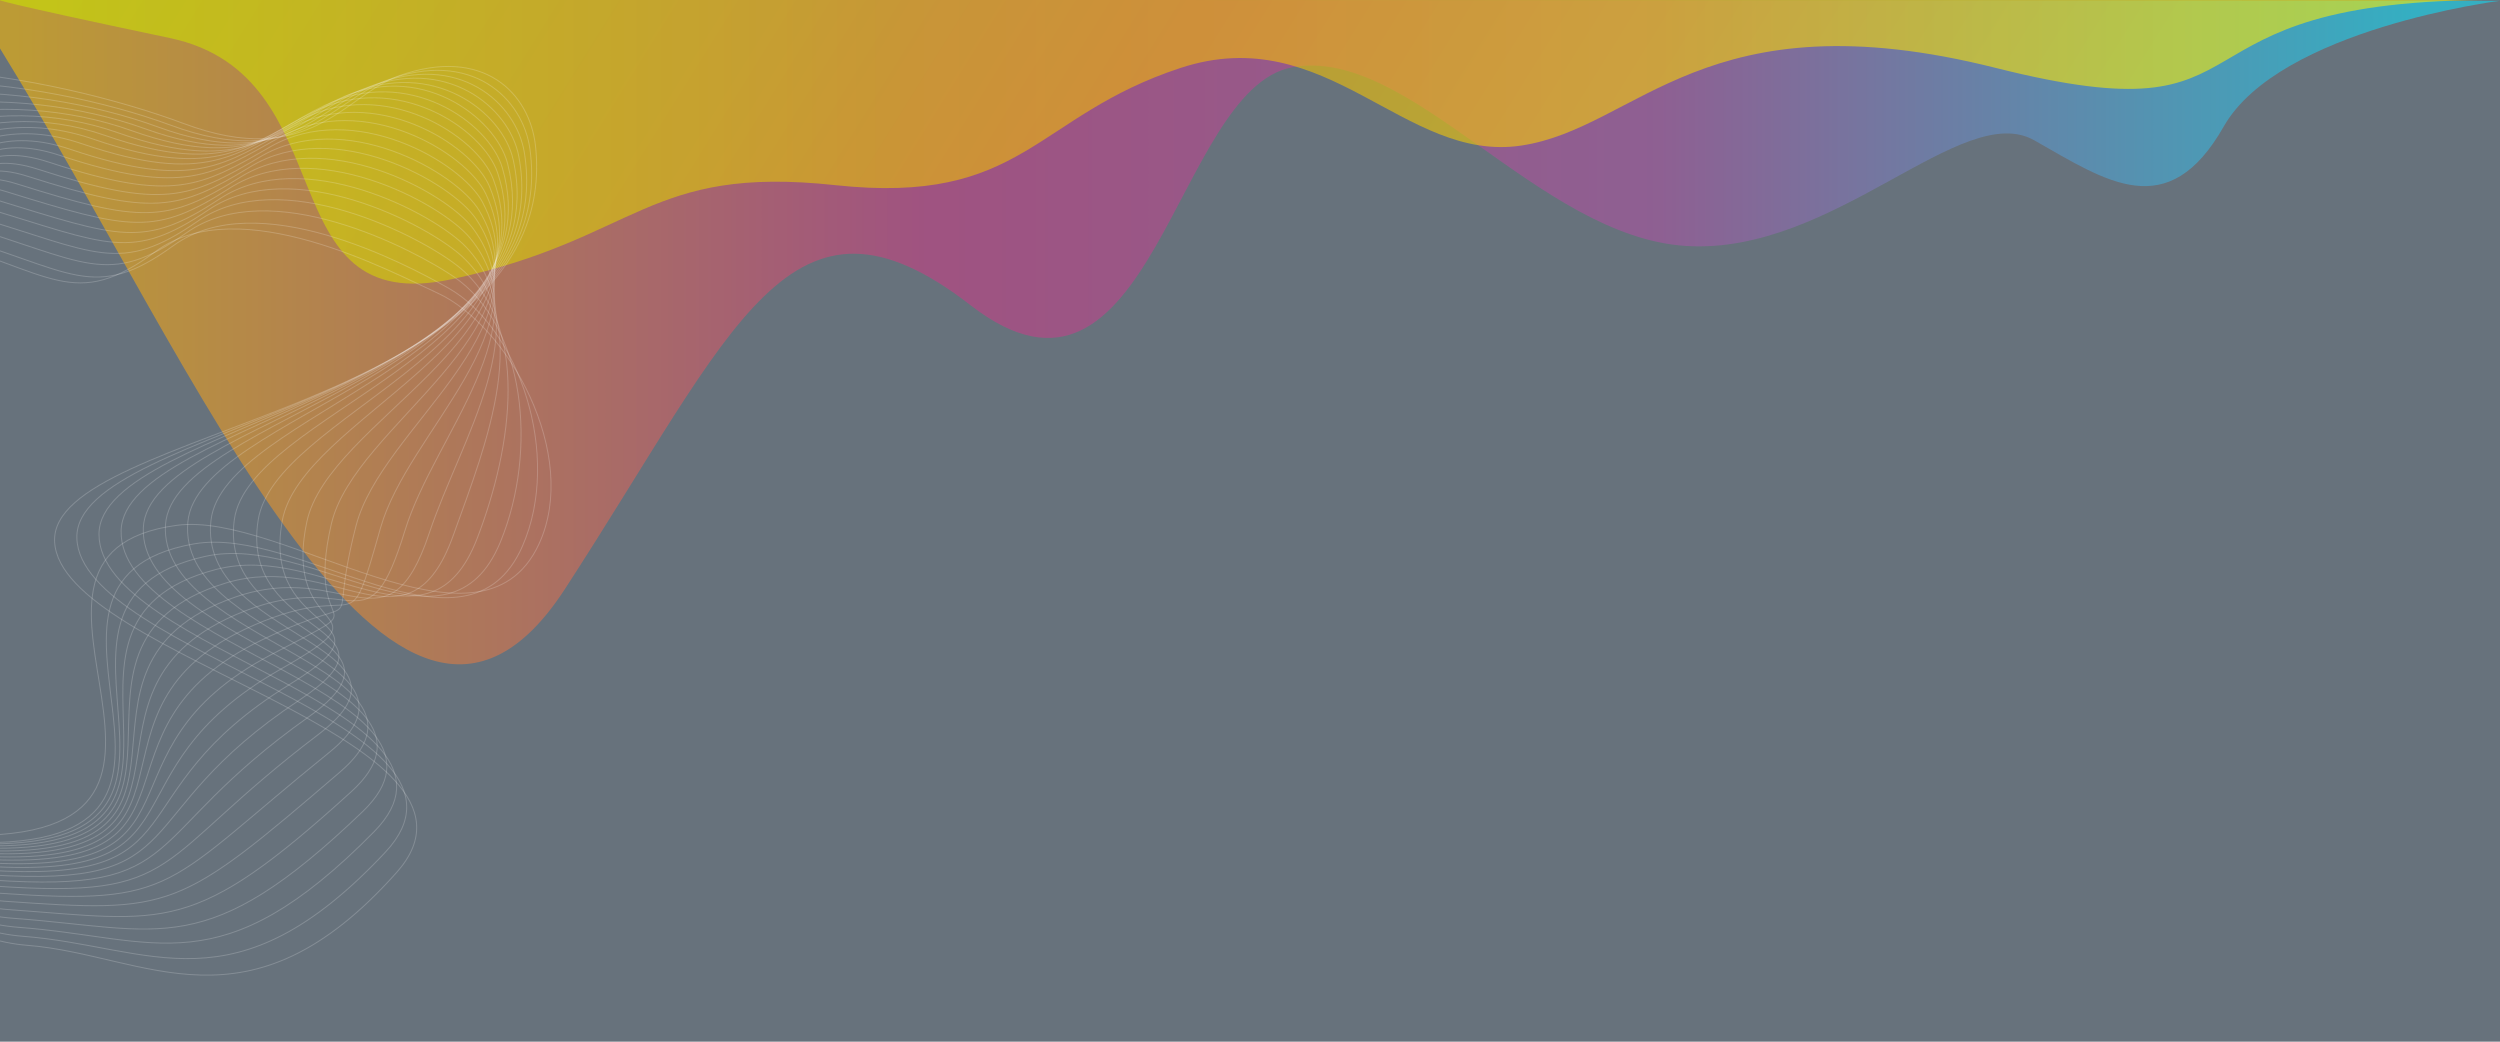
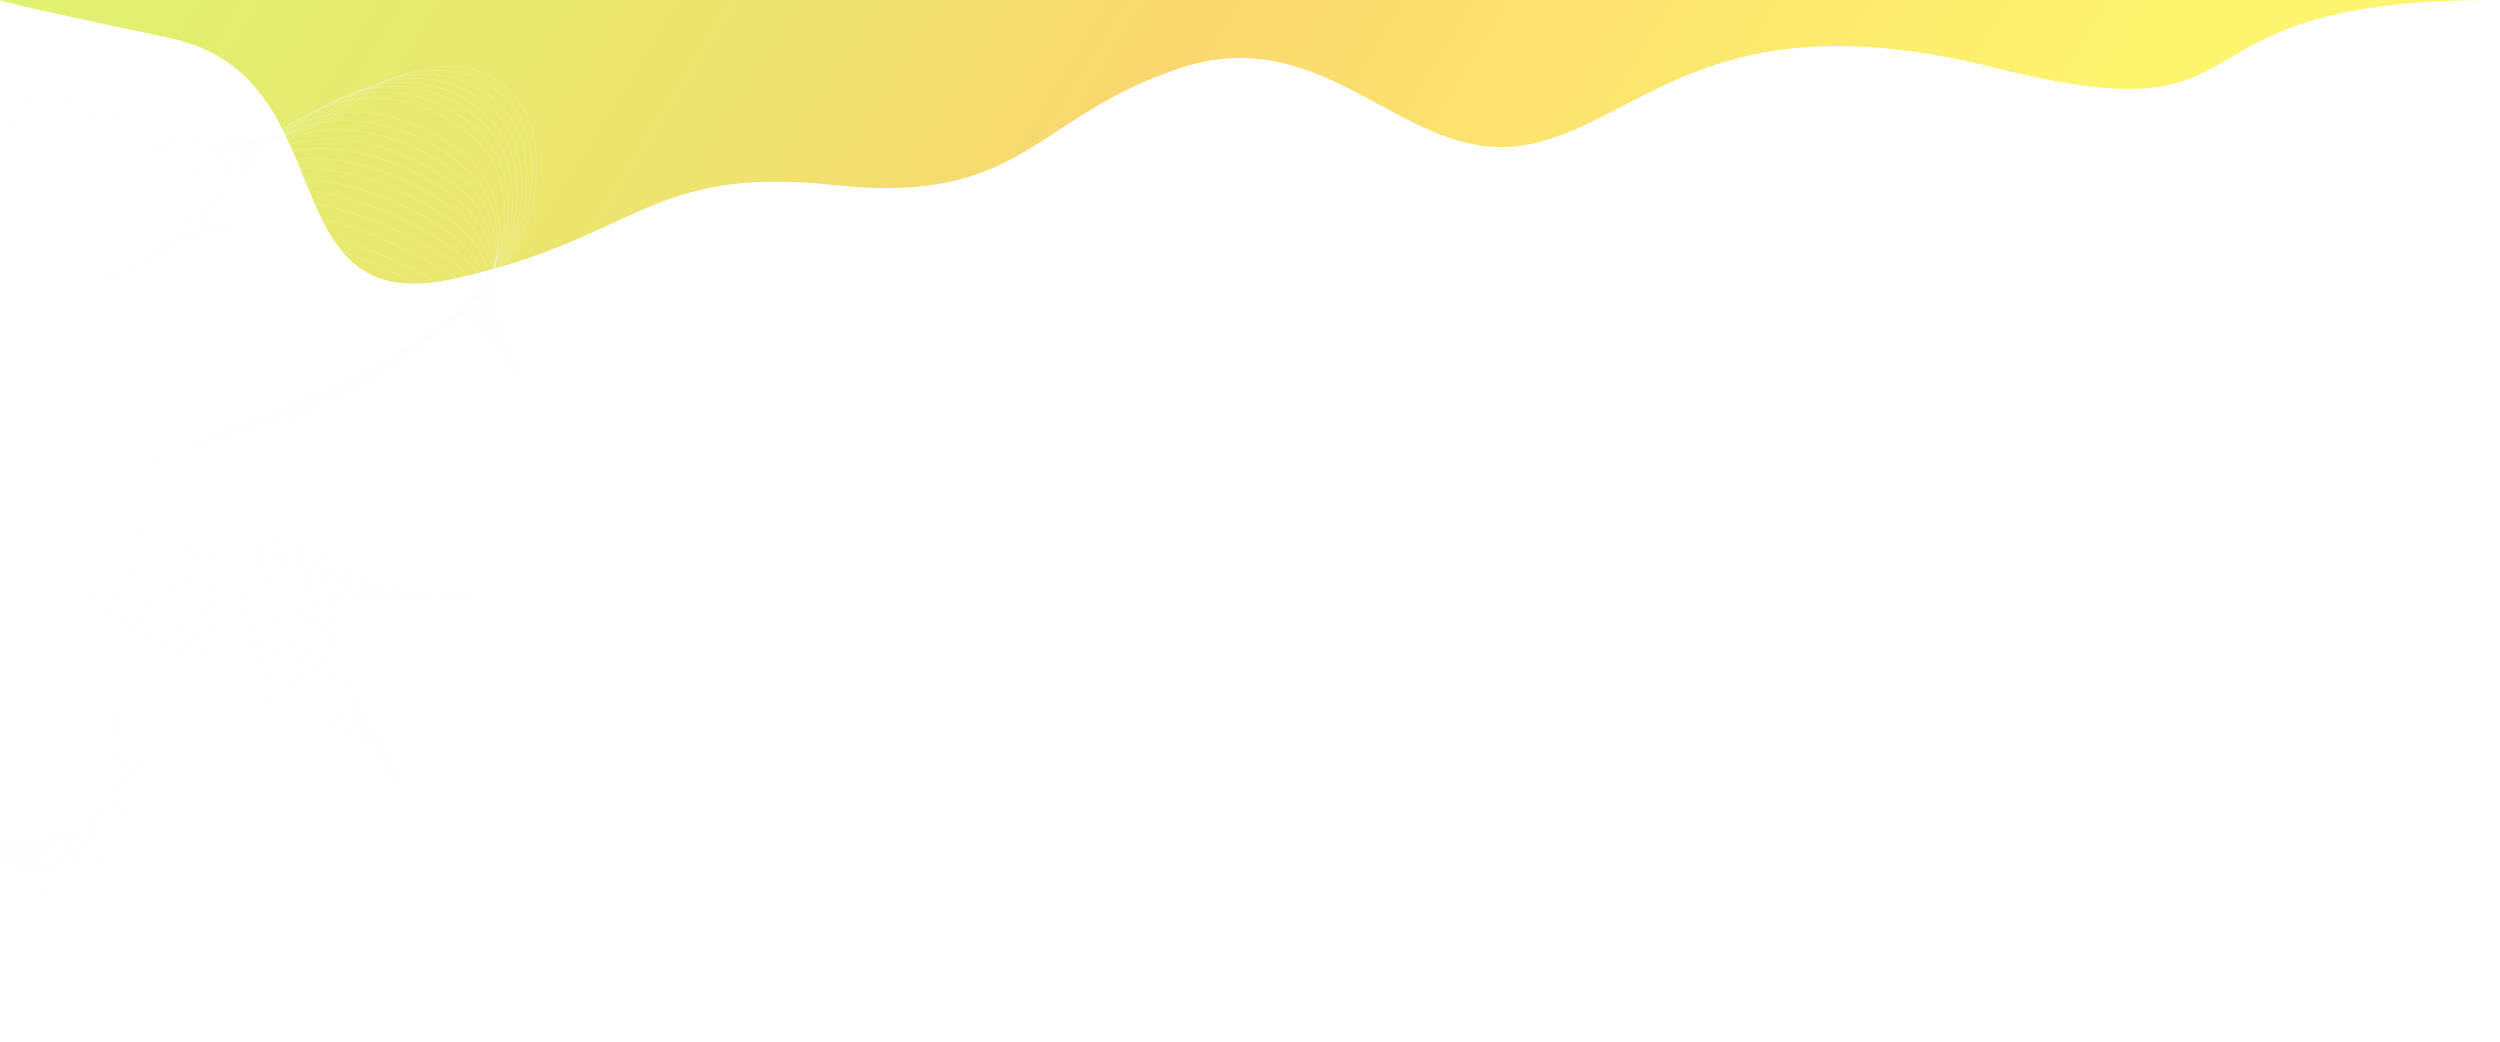
<svg xmlns="http://www.w3.org/2000/svg" version="1.1" id="Layer_1" x="0" y="0" viewBox="0 0 1920 800" xml:space="preserve">
  <style>.st3{opacity:.202;fill:none;stroke:#f7f7f7;stroke-width:.75;stroke-miterlimit:10;enable-background:new}</style>
-   <path id="Rectangle_396" fill="#67727c" d="M0 0h1920v800H0z" />
  <linearGradient id="Path_3488_1_" gradientUnits="userSpaceOnUse" x1=".668" y1="1080.956" x2="1.764" y2="1080.956" gradientTransform="matrix(1700.814 0 0 -452.38 -1135.814 489258.063)">
    <stop offset="0" stop-color="#feba00" />
    <stop offset=".379" stop-color="#cb3b85" />
    <stop offset=".685" stop-color="#ad52a4" />
    <stop offset="1" stop-color="#0fddf8" />
  </linearGradient>
-   <path id="Path_3488" d="M0 37.2c151.6 245.5 302.9 616.5 433.7 415.4s172.9-325.8 311.8-218.1S902 68.7 992.3 51.7s188.9 130.1 302.7 137.2c113.8 7.1 211.9-112.7 267.4-81.1 55.5 31.5 102.6 64.6 145.4-10.6C1750.6 22 1920 .6 1920 .6L0-.5v37.7z" opacity=".568" fill="url(#Path_3488_1_)" />
  <linearGradient id="Path_3489_1_" gradientUnits="userSpaceOnUse" x1="1.626" y1="1081.632" x2=".661" y2="1081.701" gradientTransform="matrix(1701.68 0 0 -193.008 -1136.68 208876.25)">
    <stop offset="0" stop-color="#feee00" />
    <stop offset=".468" stop-color="#f7ba00" />
    <stop offset=".665" stop-color="#dfcf00" />
    <stop offset="1" stop-color="#c8e401" />
  </linearGradient>
  <path id="Path_3489" d="M130.4 29.2c137.3 28.9 73.4 216.1 216.7 185.2s149.6-87.8 294.4-72.2 152.5-53 265.1-90 171.7 73.1 261.7 59.6c90.1-13.5 140.6-116 364.6-59.6S1649-1.5 1920 0H-.4s-6.5.3 130.8 29.2z" opacity=".568" fill="url(#Path_3489_1_)" />
  <g id="Group_1626" transform="rotate(60 1314.05 3395.353)">
    <path id="Path_29" class="st3" d="M-1864.9 3117.7c10 85.8-238.1 226-111.2 223.9s177.6-74 227.3-150c137.9-211.2-182.7-113-117.3-271.9 31.1-75.4 212.9-145.8 151.6-233.4-43.5-62.1-157.8-63.6-206.3-28.9-31.2 22.4-144.6 91.9-135.6 171.5 8.8 77.5-25.4 76.2-96.8 145.5s260.5 39.9 288.3 143.3z" />
    <path id="Path_199" class="st3" d="M-1882.2 3112.9c11.5 86.9-218.5 223.4-90.3 221.8 128.2-1.6 182.7-71.2 232.5-147.2 133.8-204.8-165.4-112.2-107.2-272 28.3-77.8 190.1-132.4 127.7-217.5-44.9-61.2-146.5-81.6-200.2-49.9-32.4 19.1-141.9 87.4-133.8 166.4 8 75.8-22.8 77.1-94.6 146.2s237.5 48.5 265.9 152.2z" />
    <path id="Path_200" class="st3" d="M-1905.5 3109.5c13 88-198.9 220.9-69.5 219.7s187.8-68.5 237.7-144.5c129.7-198.3-148.2-111.7-97.2-272.1 25.5-80.3 167.3-119 103.7-201.6-46.4-60.3-134.6-99.6-194.1-71-33.3 16-139.4 82.8-132.1 161.2 6.9 74.2-20.2 78.1-92.5 147-72.3 69 214.9 57.3 244 161.3z" />
    <path id="Path_201" class="st3" d="M-1928.8 3107c14.5 89.1-179.2 218.3-48.7 217.7 130.5-.6 193-65.7 242.9-141.7 125.6-191.8-131.2-111.3-87.2-272.1 22.7-82.8 144.4-105.5 79.8-185.7-47.9-59.4-122.2-117.6-188-92.1-33.8 13.1-136.8 78.3-130.4 156.1 6 72.6-17.6 79-90.3 147.8s192.2 65.8 221.9 170z" />
    <path id="Path_202" class="st3" d="M-1952 3105.1c16 90.2-159.6 215.7-27.9 215.6 131.7-.2 198.1-63 248.1-138.9 121.5-185.4-114.4-111.1-77.2-272.2 19.8-85.4 121.5-92 55.8-169.7-49.4-58.5-109.4-135.4-181.9-113.2-34.2 10.5-134.2 73.7-128.7 151 5.1 71-15 79.9-88.1 148.5-72.9 68.5 169.5 74.4 199.9 178.9z" />
    <path id="Path_203" class="st3" d="M-1975.2 3103.5c17.5 91.3-139.9 213.2-7.1 213.5 132.9.3 203.2-60.2 253.4-136.1 117.4-178.9-97.9-111-67.1-272.3 16.8-88.1 98.5-78.6 31.9-153.8-51-57.6-96.3-153-175.8-134.3-34.3 8.1-131.6 69.1-126.9 145.8 4.2 69.4-12.4 80.9-85.9 149.3s146.4 83.1 177.5 187.9z" />
    <path id="Path_204" class="st3" d="M-1998.3 3102.1c19 92.4-120.3 210.6 13.7 211.4s208.3-57.4 258.6-133.3c113.3-172.4-81.5-111-57.1-272.4 13.7-90.8 75.5-65 7.9-137.9-52.6-56.7-83-170.3-169.7-155.4-34.4 5.9-128.9 64.6-125.2 140.7 3.3 67.8-9.9 81.8-83.7 150.1-73.9 68.2 123.7 91.8 155.5 196.8z" />
    <path id="Path_205" class="st3" d="M-2021.5 3101c20.5 93.5-100.7 208 34.6 209.3s213.5-54.6 263.8-130.5c109.6-165.7-65.3-111.1-47.1-272.5 10.6-93.6 52.4-51.5-16-122-54.2-55.8-69.6-187.2-163.6-176.5-34.4 3.9-126.3 60-123.5 135.6 2.4 66.2-7.3 82.7-81.5 150.8s100.9 100.5 133.3 205.8z" />
    <path id="Path_206" class="st3" d="M-2044.5 3099.9c22 94.6-81 205.4 55.4 207.2 136.4 1.8 218.7-51.8 269-127.7 105.5-159.2-49.3-111.2-37.1-272.6 7.3-96.4 29.4-38-39.9-106.1-55.8-54.9-56.1-203.7-157.5-197.6-34.4 2.1-123.6 55.4-121.8 130.4 1.6 64.6-4.7 83.7-79.3 151.6-74.7 68 78.2 109.3 111.2 214.8z" />
    <path id="Path_207" class="st3" d="M-2067.3 3099c23.6 95.8-61.4 202.9 76.2 205.1s223.8-49 274.2-124.9c101.5-152.8-33.4-111.4-27-272.6 3.9-99.2 6.3-24.4-63.9-90.2-57.5-53.9-42.6-219.7-151.4-218.6-34.4.4-120.9 50.8-120 125.3.7 62.9-2.1 84.6-77.2 152.4s55.4 117.7 89.1 223.5z" />
    <path id="Path_208" class="st3" d="M-2090 3098.2c25.1 96.9-41.7 200.3 97 203.1s228.9-46.3 279.4-122.2c97.4-146.3-17.8-111.6-17-272.7.5-102-16.9-10.8-87.8-74.3-59.1-52.9-29.2-235.4-145.3-239.7-34.4-1.3-118.2 46.2-118.3 120.1-.1 61.3.5 85.5-75 153.1s32.7 126.5 67 232.6z" />
    <path id="Path_209" class="st3" d="M-2112.4 3097.4c26.6 98-22.1 197.7 117.8 201s234-43.5 284.6-119.4c93.3-139.8-2.3-111.7-7-272.8-3.1-104.8-40 2.8-111.8-58.4-60.8-51.9-15.8-250.7-139.3-260.8-34.5-2.8-115.5 41.7-116.6 115-.9 59.7 3.1 86.5-72.8 153.9-75.6 67.4 10.1 135.2 45.1 241.5z" />
    <path id="Path_210" class="st3" d="M-2134.4 3096.7c28.1 99.1-2.5 195.2 138.6 198.9s239.1-40.7 289.9-116.6c89.2-133.4 13.1-111.8 3.1-272.9-6.7-107.6-63.2 16.5-135.7-42.5-62.6-50.9-2.6-265.6-133.2-281.9-34.6-4.3-112.8 37.1-114.9 109.9-1.7 58.1 5.7 87.4-70.6 154.7-76.2 67.2-12.8 143.7 22.8 250.4z" />
-     <path id="Path_211" class="st3" d="M-2155.8 3096c29.6 100.2 17.2 192.6 159.5 196.8s244.2-38 295.1-113.8c85.1-126.9 28.3-111.9 13.1-273-10.5-110.4-86.4 30.2-159.7-26.6-64.3-49.8 10.4-280.2-127.1-303-34.7-5.8-110 32.5-113.2 104.7-2.4 56.4 8.2 88.3-68.4 155.4-76.6 67.2-35.6 152.6.7 259.5z" />
    <path id="Path_212" class="st3" d="M-2176.4 3095.3c31.1 101.3 36.8 190 180.3 194.7s249.3-35.2 300.3-111c81-120.5 43.5-112 23.1-273.1-14.3-113.2-109.6 43.9-183.6-10.7-66.1-48.8 23.3-294.5-121-324.1-34.9-7.2-107.2 27.9-111.4 99.6-3.2 54.8 10.8 89.3-66.2 156.2-77.1 67-58.5 161.2-21.5 268.4z" />
    <path id="Path_213" class="st3" d="M-2196.2 3094.7c32.6 102.4 56.5 187.5 201.1 192.6s254.4-32.5 305.5-108.2c76.8-114 58.5-112 33.1-273.1-18.3-115.9-132.9 57.7-207.6 5.2-67.8-47.6 36-308.5-114.9-345.2-35.2-8.5-104.4 23.3-109.7 94.5-3.9 53.2 13.4 90.2-64 157s-81.1 169.7-43.5 277.2z" />
    <path id="Path_214" class="st3" d="M-2215.2 3094.1c34.1 103.5 76.1 184.9 221.9 190.5s259.5-29.7 310.7-105.4c72.7-107.6 73.5-111.9 43.2-273.2-22.3-118.5-156.1 71.4-231.5 21.1-69.6-46.5 48.5-322.3-108.8-366.2-35.4-9.9-103.4 18.6-108 89.3-3.3 51.7 16 91.1-61.8 157.7-77.9 66.6-104 178.5-65.7 286.2z" />
    <path id="Path_215" class="st3" d="M-2233.8 3093.5c35.6 104.6 95.8 182.3 242.7 188.5s264.6-27 315.9-102.7c68.6-101.2 88.4-111.8 53.2-273.3-26.4-121.1-179.4 85.3-255.4 37-71.4-45.3 60.8-335.9-102.7-387.3-35.8-11.3-98.7 14.2-106.3 84.2-5.4 49.9 18.6 92-59.7 158.5-78.1 66.4-126.7 187.1-87.7 295.1z" />
    <path id="Path_216" class="st3" d="M-2252.2 3093c37.1 105.7 115.4 179.7 263.5 186.4s269.7-24.2 321.1-99.9c64.4-94.7 103.2-111.5 63.2-273.4-30.5-123.7-202.7 99.1-279.4 52.9-73.2-44.1 73-349.3-96.6-408.4-36.2-12.6-95.8 9.6-104.5 79-6.1 48.3 21.2 93-57.5 159.3-78.5 66.4-149.4 195.9-109.8 304.1z" />
    <path id="Path_217" class="st3" d="M-2270.5 3092.6c38.6 106.9 135 177.2 284.3 184.3s274.6-21.6 326.4-97.1c60.1-88.4 118-111.3 73.2-273.5-34.8-126.2-225.9 113-303.3 68.8-75.1-42.8 85-362.5-90.5-429.5-36.6-14-92.9 5.1-102.8 73.9-6.7 46.7 23.8 93.9-55.3 160-79 66.2-172.3 204.6-132 313.1z" />
    <path id="Path_218" class="st3" d="M-2288.8 3092.2c40.1 108 154.7 174.6 305.2 182.2 150.5 7.6 279.8-18.8 331.6-94.3 56-81.9 132.7-110.9 83.3-273.6-39.1-128.7-249.2 126.9-327.3 84.7-76.9-41.5 96.8-375.7-84.4-450.6-37.1-15.3-89.9.5-101.1 68.8-7.4 45.1 26.3 94.8-53.1 160.8-79.4 66.1-195.1 213.2-154.2 322z" />
    <path id="Path_29-2" class="st3" d="M-2307 3091.9c41.6 109.1 174.3 172 326 180.1s284.9-16 336.8-91.5c51.9-75.5 147.4-110.5 93.3-273.7-43.4-131.1-272.5 140.9-351.2 100.6s108.4-388.7-78.3-471.7c-37.6-16.7-86.9-4-99.4 63.6-8 43.5 28.9 95.8-50.9 161.6s-217.8 222-176.3 331z" />
  </g>
</svg>